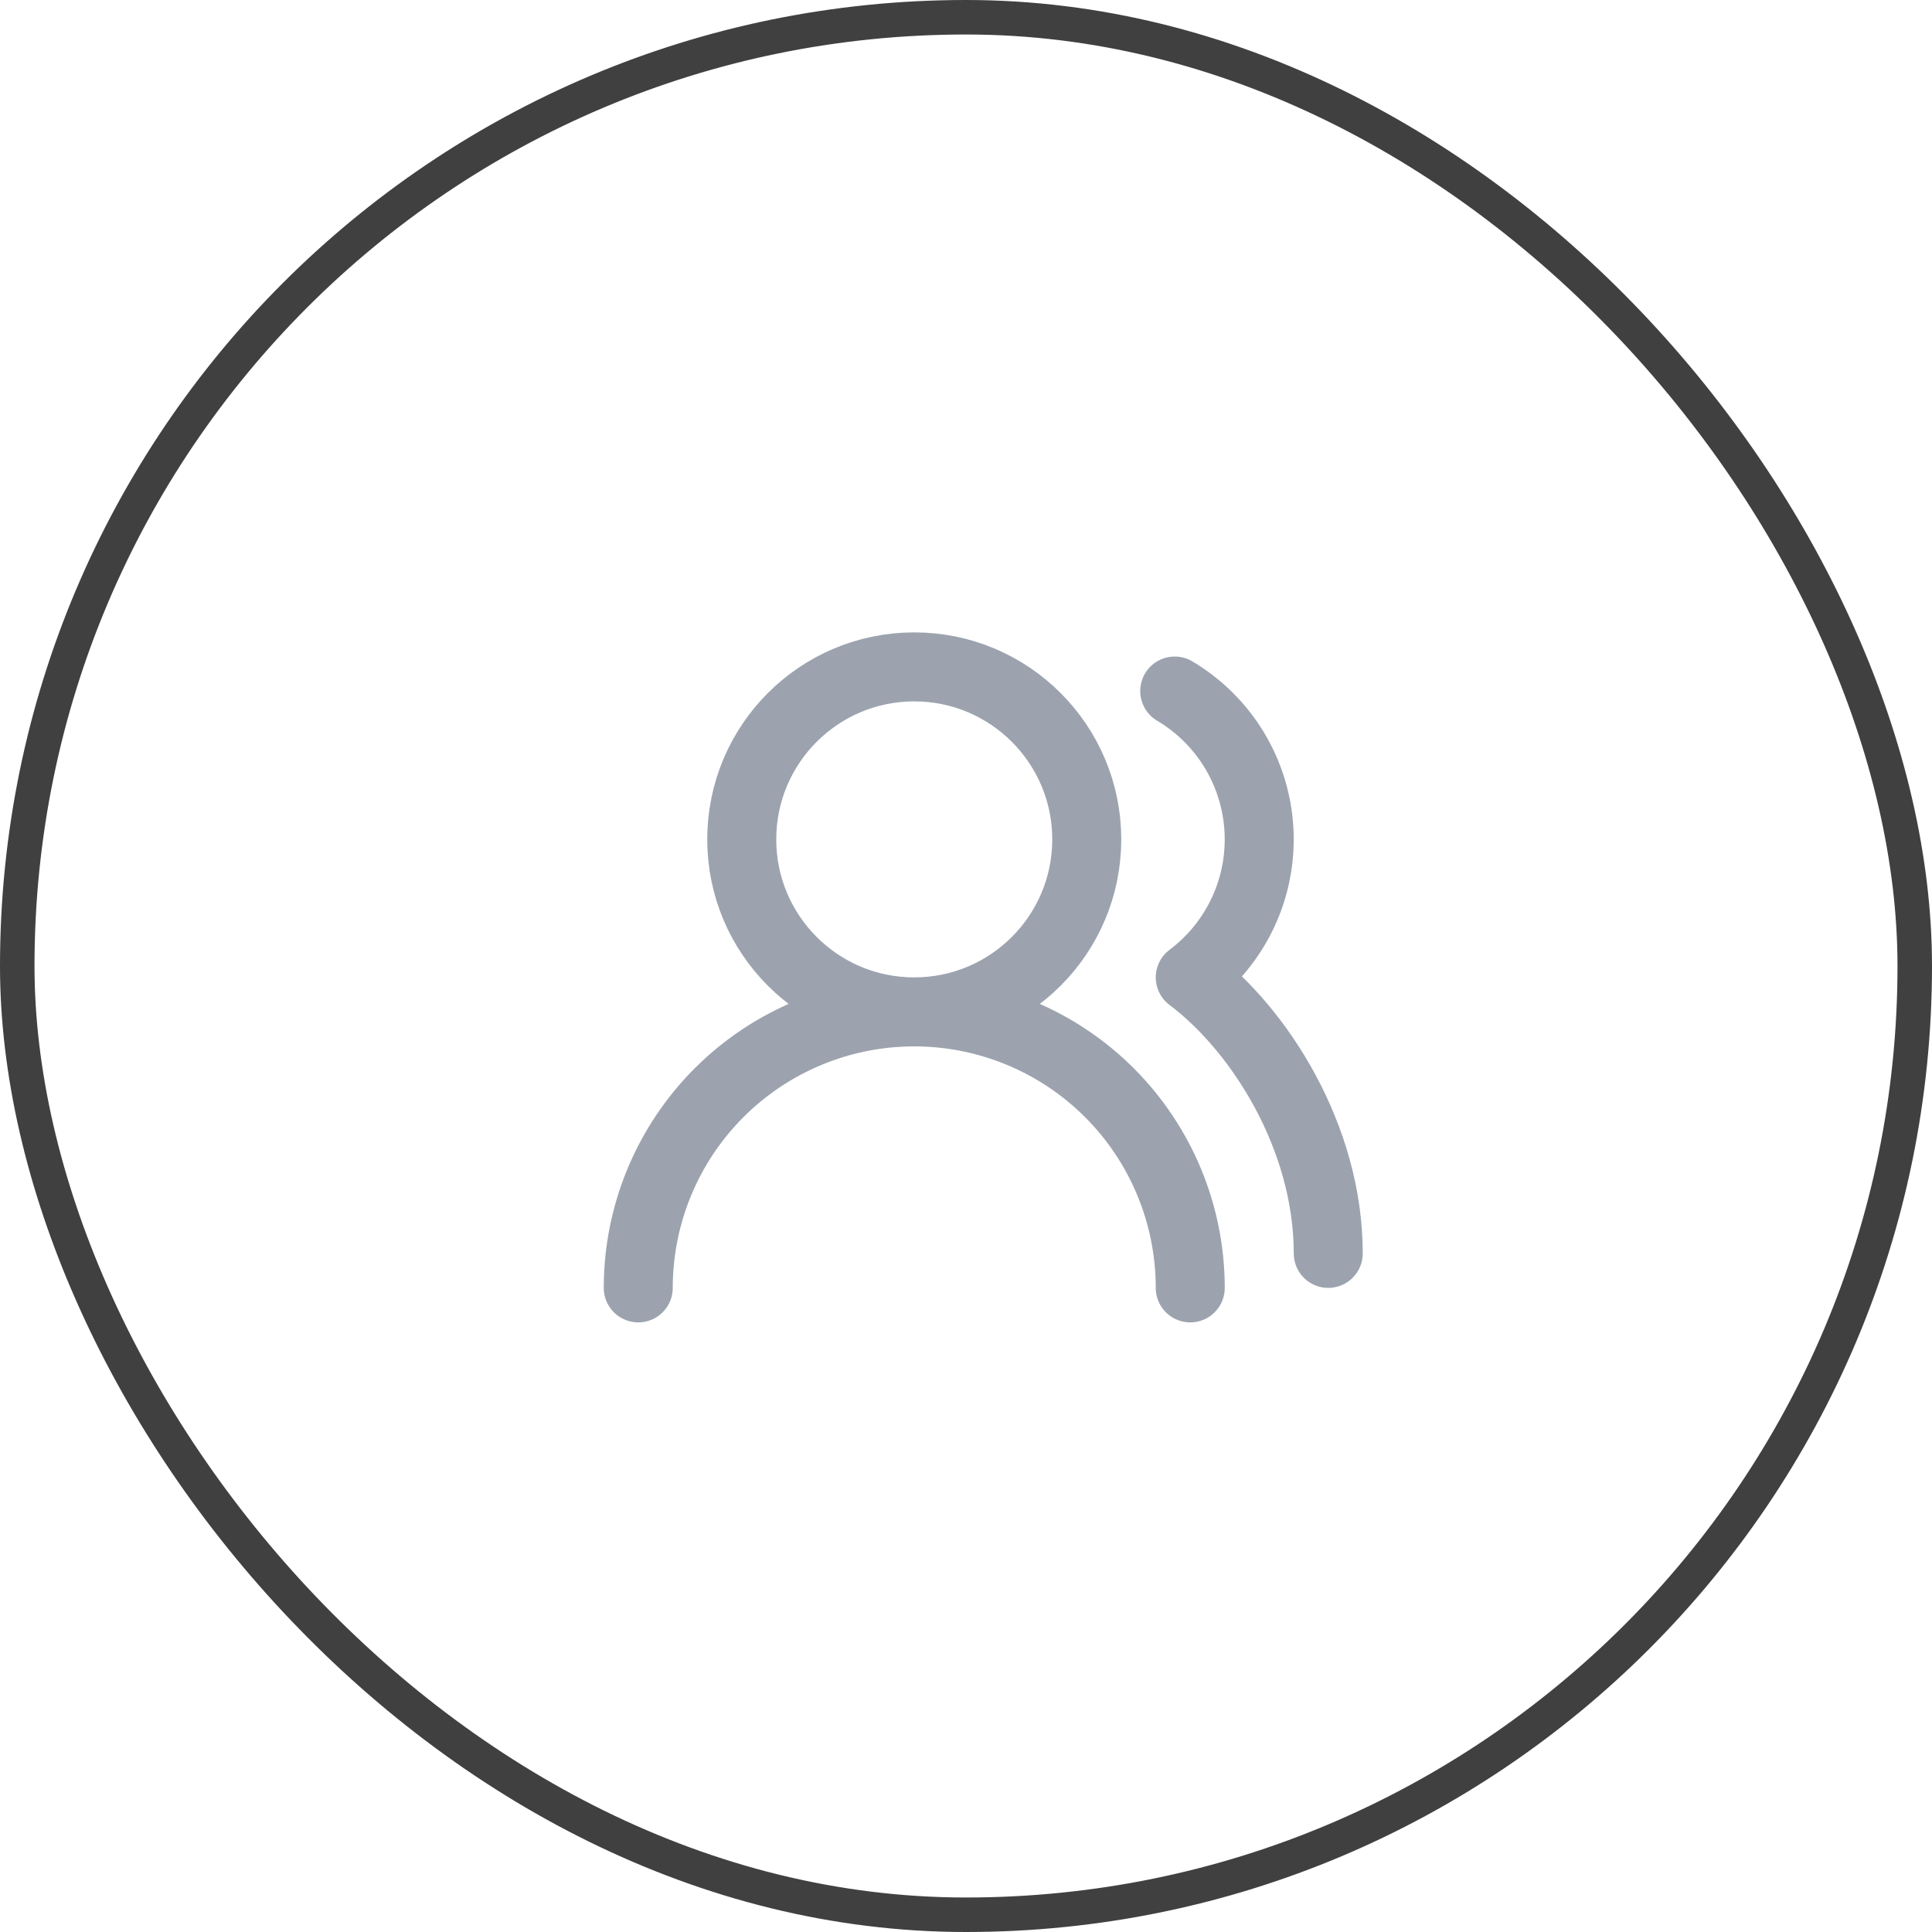
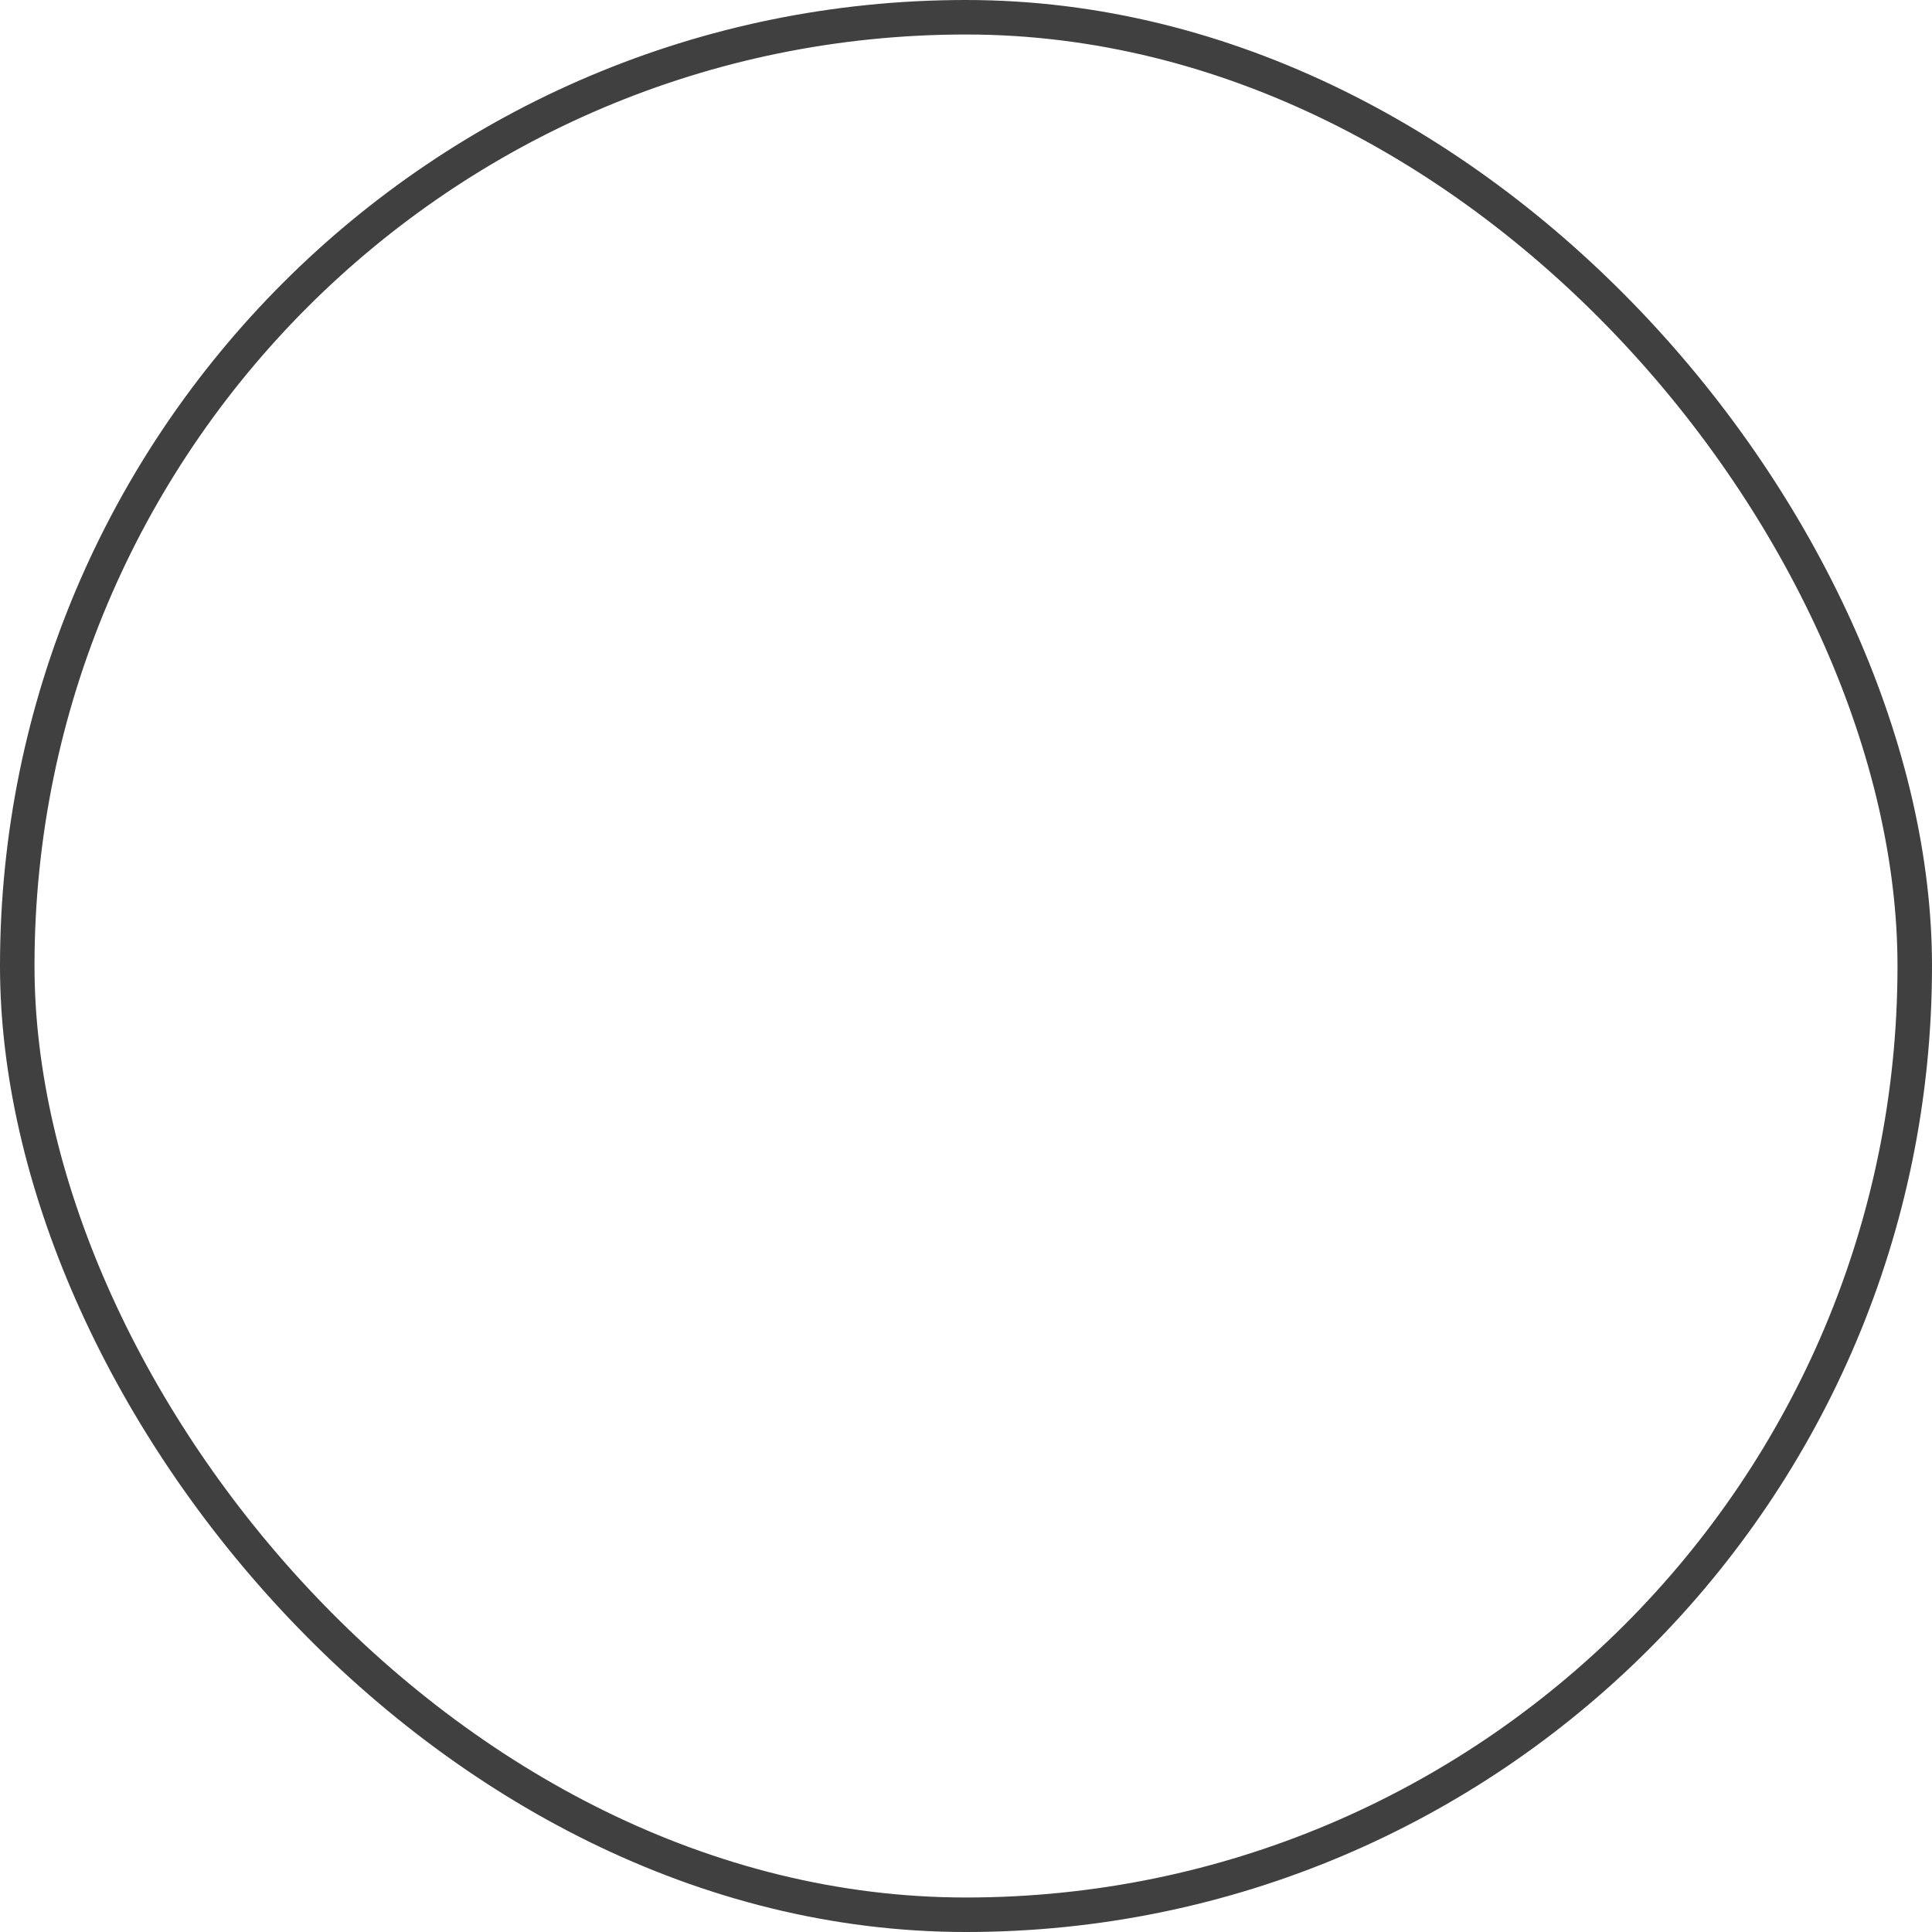
<svg xmlns="http://www.w3.org/2000/svg" width="56" height="56" viewBox="0 0 56 56" fill="none">
  <rect x="0.5" y="0.5" width="55" height="55" rx="27.5" stroke="#404040" />
-   <path d="M34.5 37.33C34.5 35.208 33.657 33.173 32.157 31.673C30.657 30.173 28.622 29.33 26.5 29.33M26.5 29.33C24.378 29.33 22.343 30.173 20.843 31.673C19.343 33.173 18.5 35.208 18.5 37.33M26.5 29.33C29.261 29.33 31.5 27.091 31.5 24.33C31.5 21.569 29.261 19.33 26.5 19.33C23.739 19.33 21.5 21.569 21.5 24.33C21.5 27.091 23.739 29.33 26.5 29.33ZM38.5 36.33C38.5 32.96 36.5 29.83 34.5 28.33C35.157 27.837 35.683 27.189 36.031 26.444C36.378 25.7 36.536 24.881 36.492 24.06C36.447 23.239 36.201 22.442 35.776 21.739C35.349 21.036 34.757 20.449 34.05 20.03" stroke="#9CA3AF" stroke-width="2" stroke-linecap="round" stroke-linejoin="round" />
</svg>